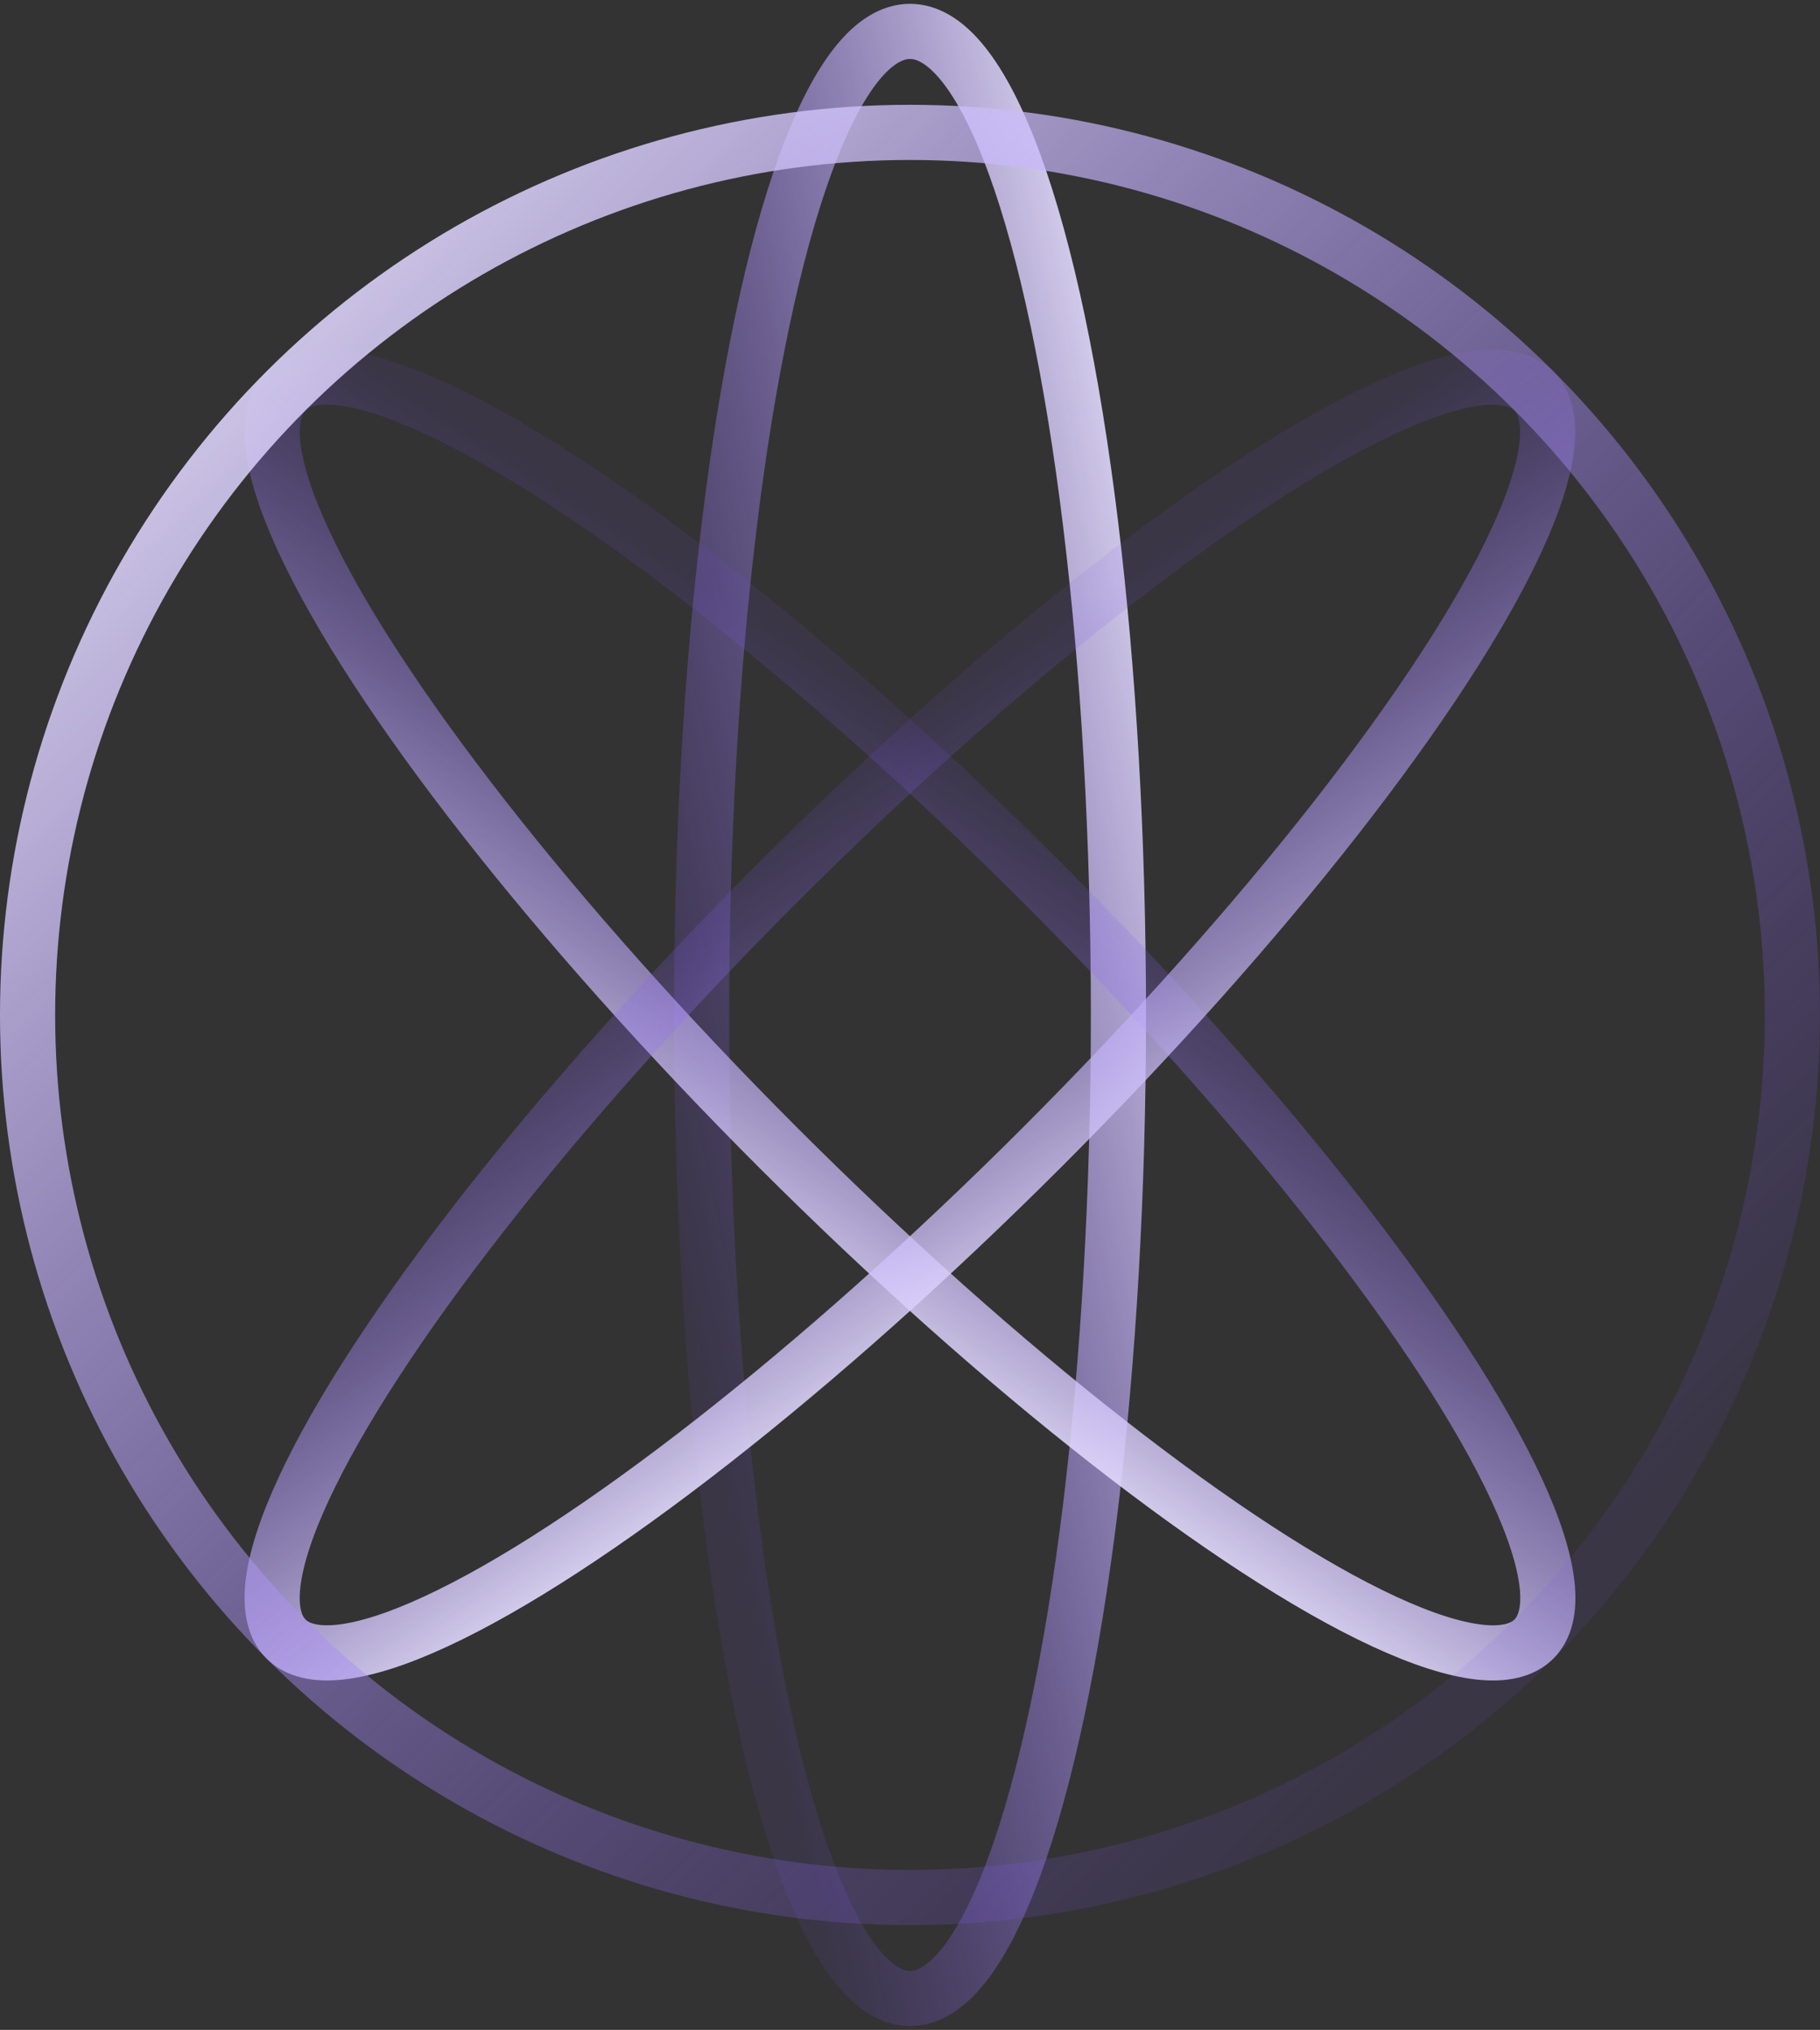
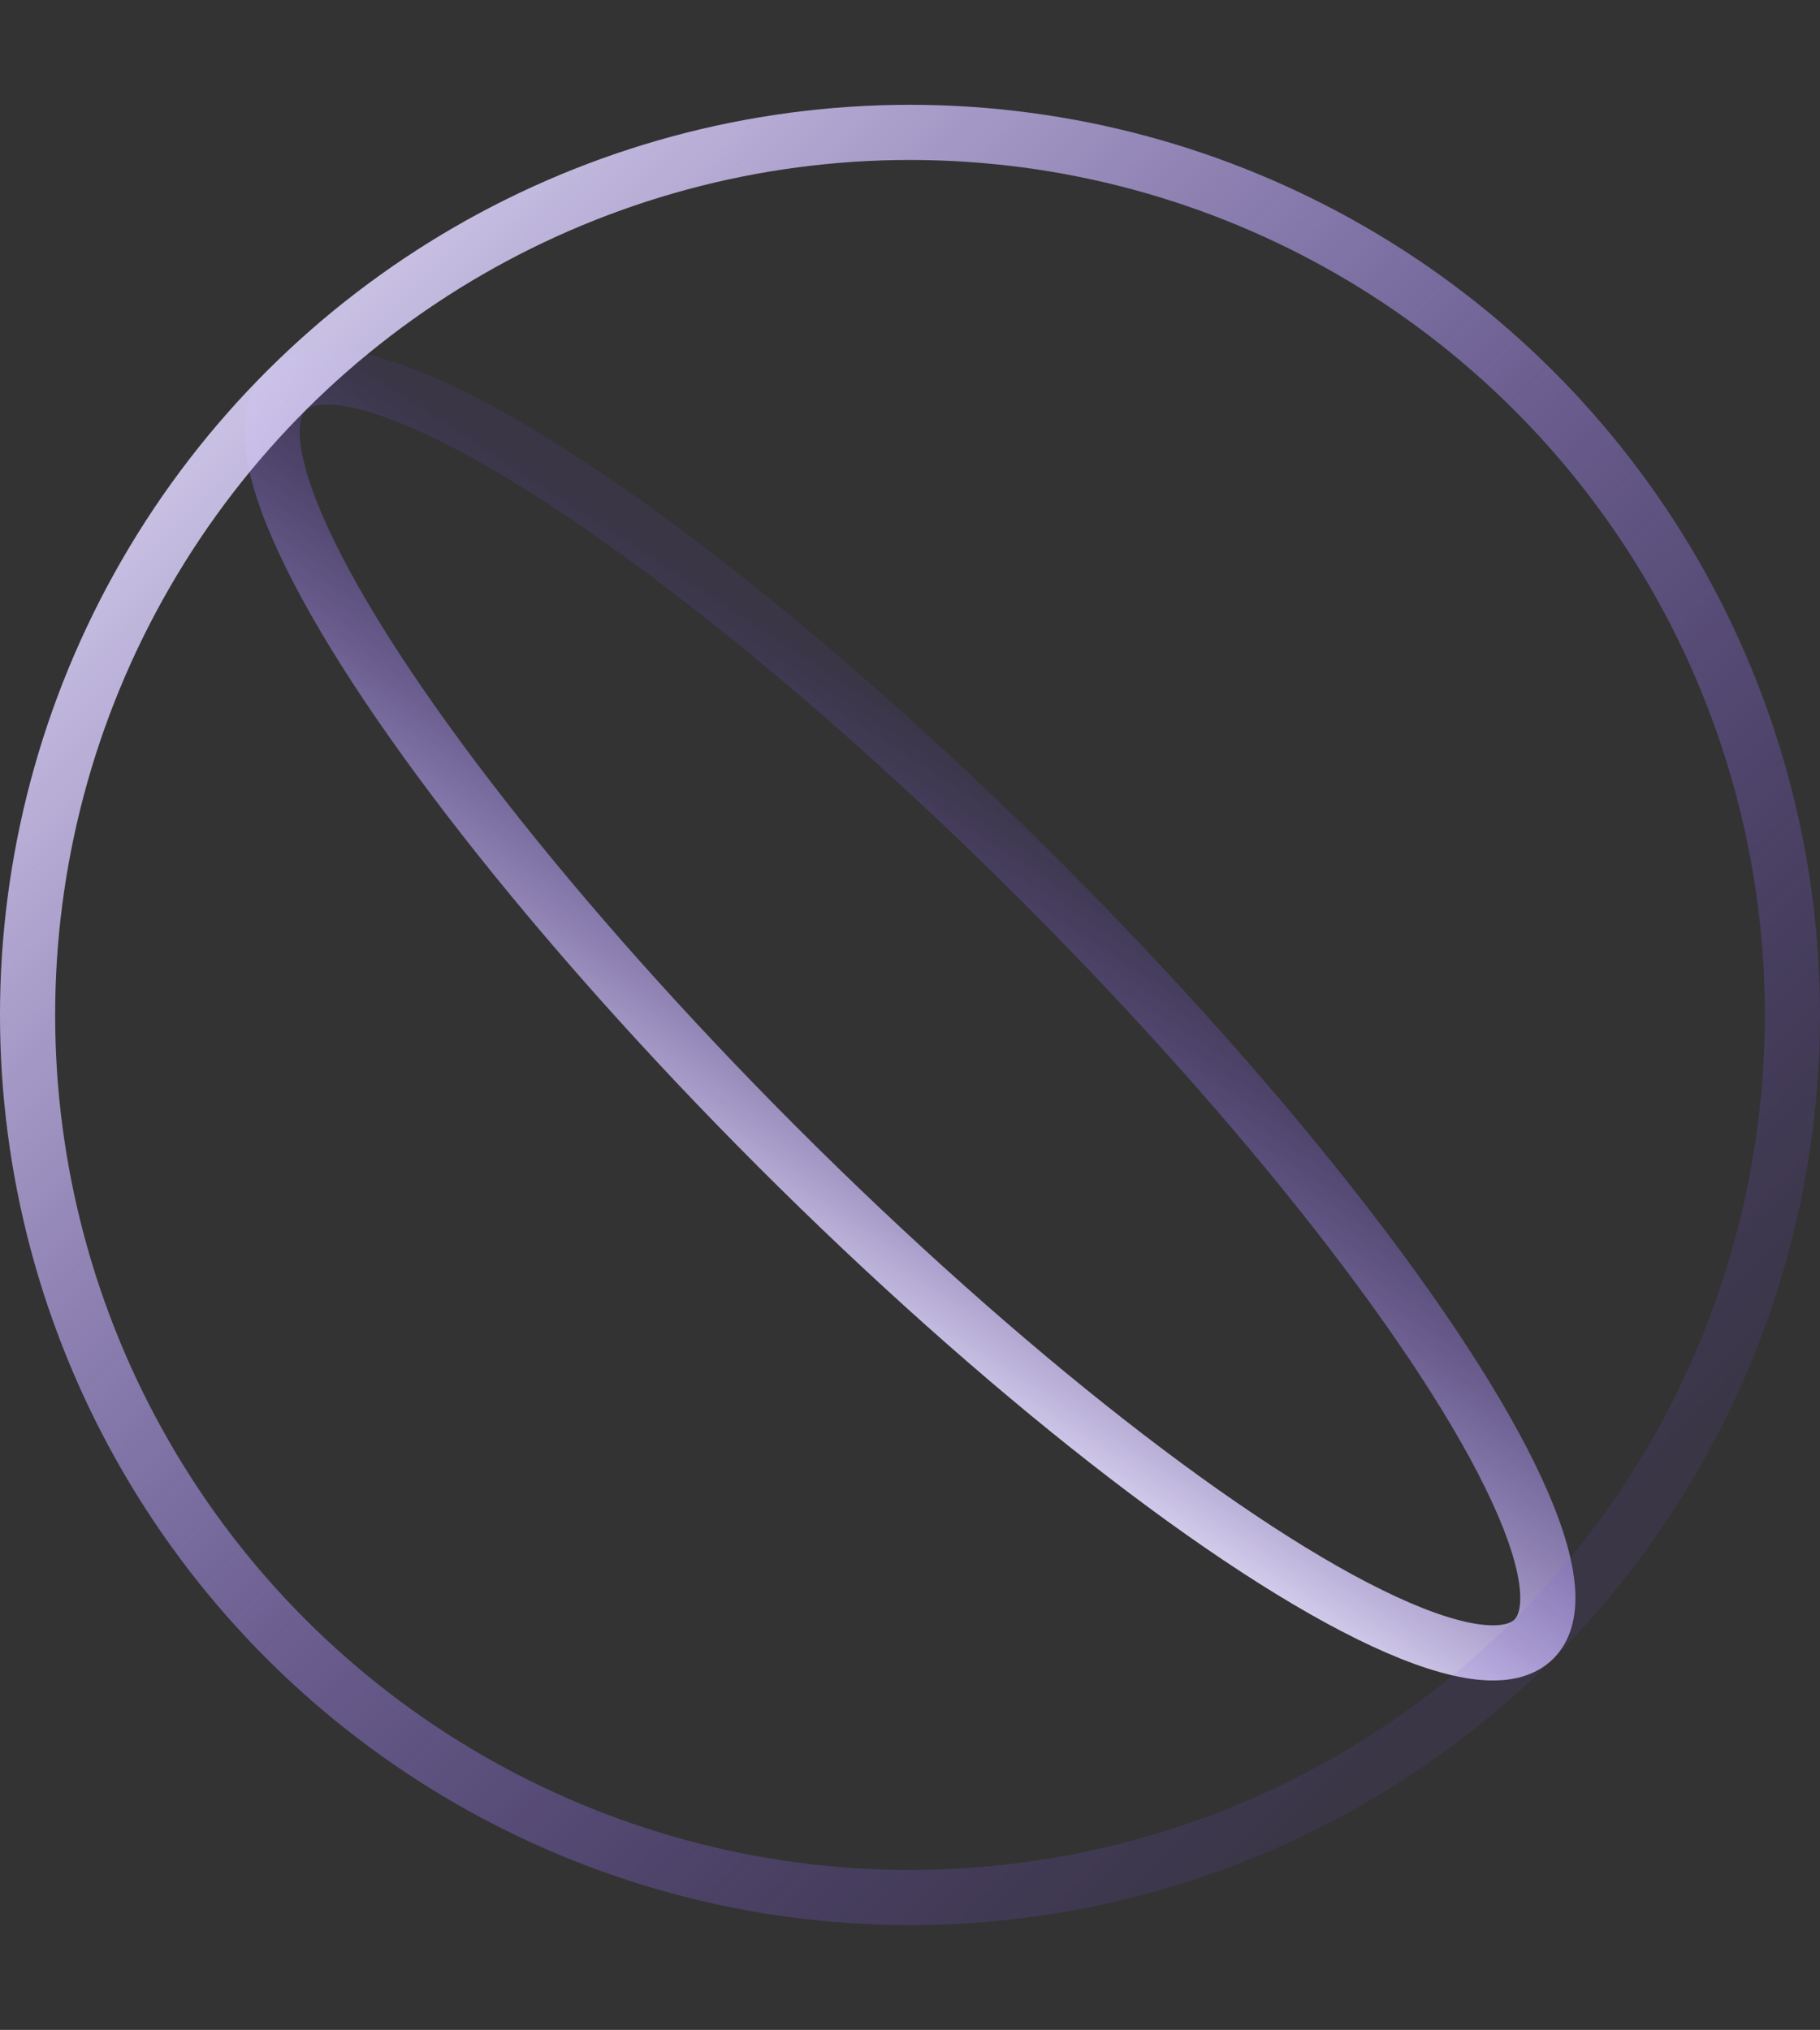
<svg xmlns="http://www.w3.org/2000/svg" width="330" height="368" viewBox="0 0 330 368" fill="none">
  <rect x="0" y="0" width="330" height="368" fill="#333333" stroke="none" />
-   <ellipse cx="165" cy="184" rx="37.792" ry="178.309" stroke="url(#paint0_linear_446_610)" stroke-width="10" />
  <ellipse cx="165" cy="184" rx="33.911" ry="160" transform="rotate(135 165 184)" stroke="url(#paint1_linear_446_610)" stroke-width="10" />
-   <ellipse cx="33.911" cy="160" rx="33.911" ry="160" transform="matrix(0.707 0.707 0.707 -0.707 27.884 273.158)" stroke="url(#paint2_linear_446_610)" stroke-width="10" />
  <ellipse cx="165" cy="184" rx="160" ry="160" transform="rotate(-90 165 184)" stroke="url(#paint3_linear_446_610)" stroke-width="10" />
  <defs>
    <linearGradient id="paint0_linear_446_610" x1="201.042" y1="13.947" x2="82.229" y2="39.129" gradientUnits="userSpaceOnUse">
      <stop stop-color="#EFEBFF" />
      <stop offset="1" stop-color="#784DEF" stop-opacity="0.1" />
    </linearGradient>
    <linearGradient id="paint1_linear_446_610" x1="197.341" y1="31.408" x2="90.728" y2="54.004" gradientUnits="userSpaceOnUse">
      <stop stop-color="#EFEBFF" />
      <stop offset="1" stop-color="#784DEF" stop-opacity="0.1" />
    </linearGradient>
    <linearGradient id="paint2_linear_446_610" x1="66.252" y1="7.408" x2="-40.36" y2="30.004" gradientUnits="userSpaceOnUse">
      <stop stop-color="#EFEBFF" />
      <stop offset="1" stop-color="#784DEF" stop-opacity="0.1" />
    </linearGradient>
    <linearGradient id="paint3_linear_446_610" x1="317.588" y1="31.409" x2="54.783" y2="294.213" gradientUnits="userSpaceOnUse">
      <stop stop-color="#EFEBFF" />
      <stop offset="1" stop-color="#784DEF" stop-opacity="0.1" />
    </linearGradient>
  </defs>
</svg>